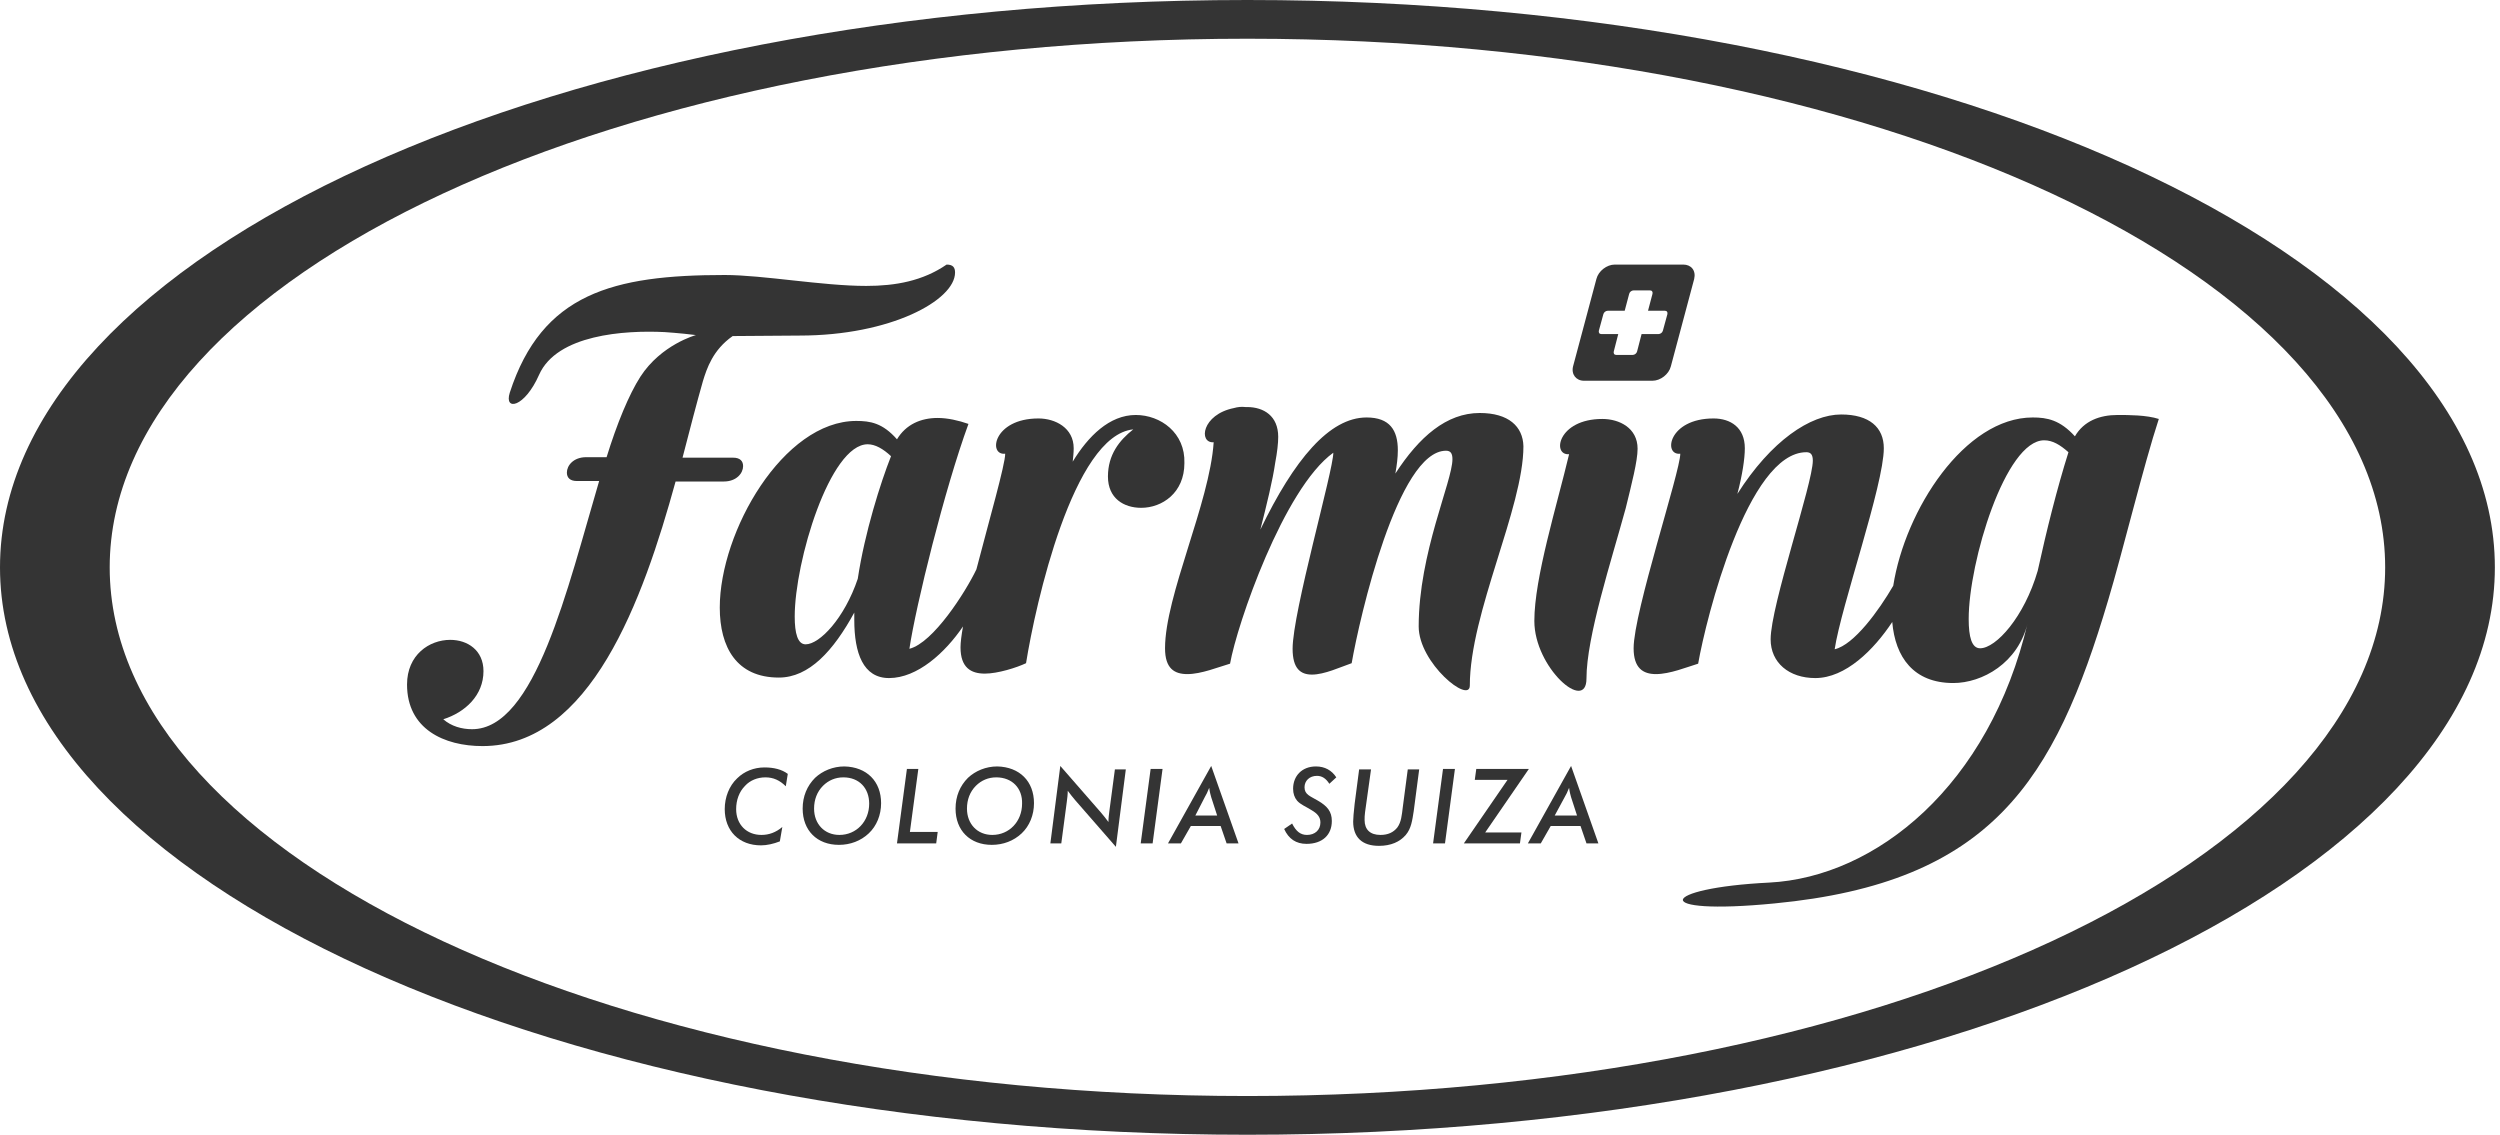
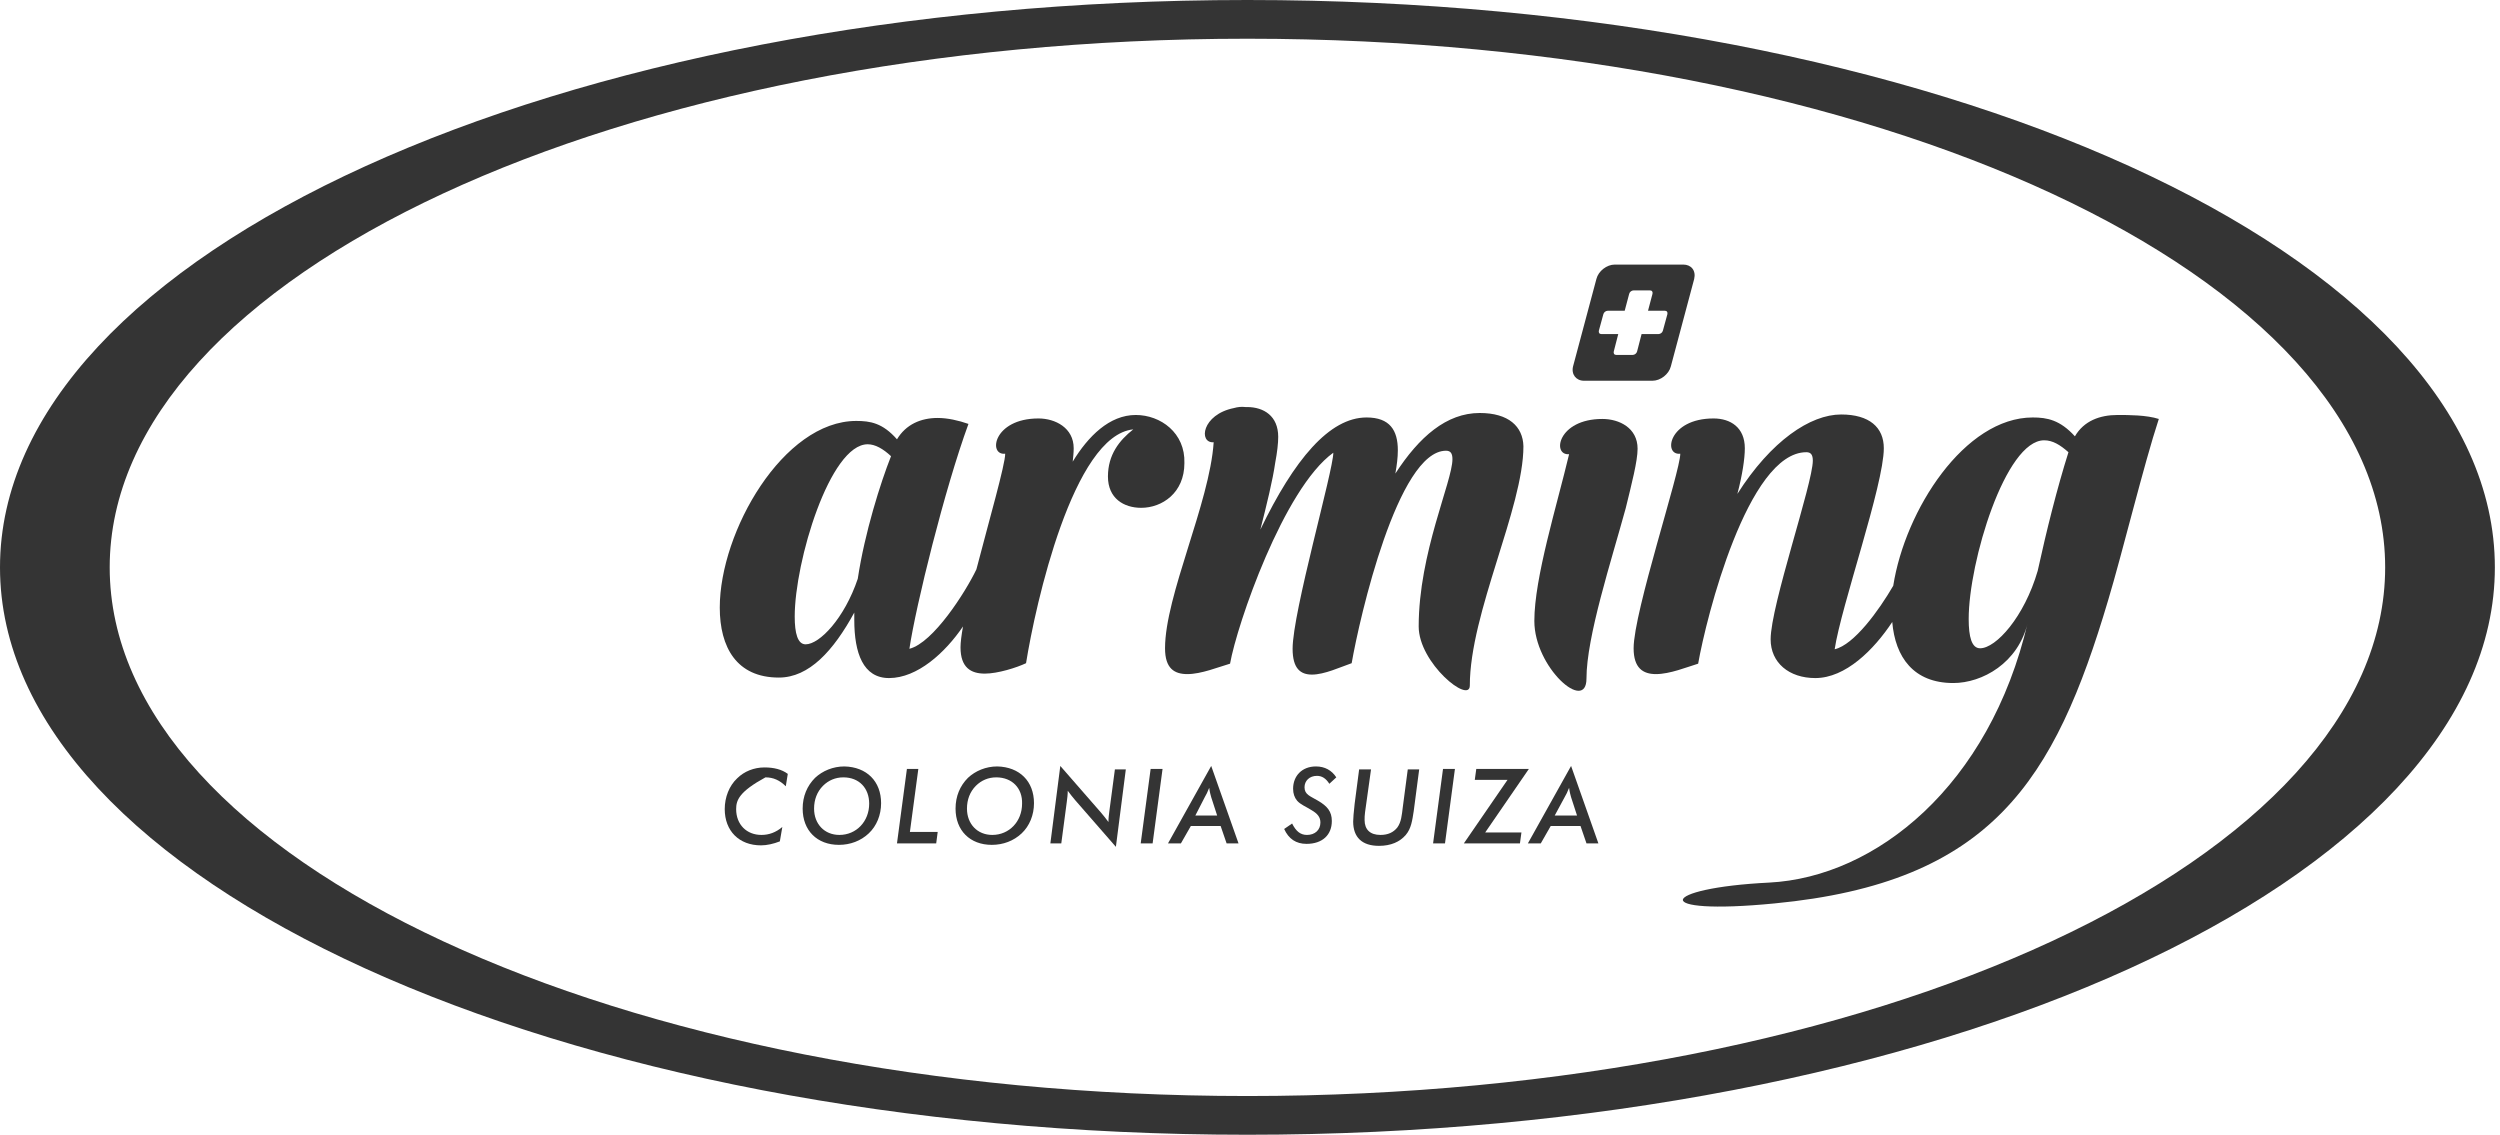
<svg xmlns="http://www.w3.org/2000/svg" width="141" height="64" viewBox="0 0 141 64" fill="none">
  <g clip-path="url(#clip0_697_899)">
    <path d="M70.355 0C31.496 0 0 14.334 0 32C0 49.666 31.496 64 70.355 64C109.214 64 140.71 49.666 140.71 32C140.71 14.334 109.214 0 70.355 0ZM70.355 61.816C34.912 61.816 6.187 48.462 6.187 32C6.187 15.538 34.912 2.184 70.355 2.184C105.799 2.184 134.523 15.538 134.523 32C134.523 48.462 105.799 61.816 70.355 61.816Z" fill="#343434" />
-     <path d="M45.102 18.926C50.226 18.926 53.865 16.938 53.865 15.37C53.865 15.09 53.753 14.922 53.389 14.922C52.045 15.846 50.506 16.126 48.854 16.126C46.39 16.126 43.031 15.51 40.875 15.51C34.576 15.51 30.572 16.546 28.752 22.145C28.416 23.209 29.592 22.985 30.404 21.138C31.412 18.87 35.219 18.618 37.487 18.73C37.487 18.73 38.355 18.786 39.251 18.898C39.251 18.898 37.291 19.43 36.115 21.25C35.471 22.257 34.8 23.881 34.212 25.785H33.064C32.336 25.785 31.972 26.261 31.972 26.653C31.972 26.933 32.14 27.129 32.532 27.129H33.792C32 33.204 30.18 41.127 26.625 41.127C26.037 41.127 25.449 40.959 25.001 40.567C26.233 40.175 27.268 39.223 27.268 37.852C27.268 36.676 26.373 36.088 25.393 36.088C24.217 36.088 22.957 36.928 22.957 38.607C22.957 41.127 25.057 42.079 27.212 42.079C33.288 42.079 36.255 33.876 38.103 27.157H40.819C41.547 27.157 41.911 26.681 41.911 26.289C41.911 26.009 41.743 25.813 41.351 25.813H38.495C38.915 24.189 39.307 22.677 39.643 21.502C39.867 20.774 40.203 19.738 41.323 18.954L45.102 18.926Z" fill="#343434" />
    <path d="M64.056 23.405C62.572 23.405 61.368 24.609 60.501 26.037C60.529 25.757 60.556 25.533 60.556 25.281C60.556 24.133 59.521 23.601 58.569 23.601C56.021 23.601 55.713 25.701 56.693 25.589C56.693 26.205 55.797 29.312 55.069 32.112C54.453 33.4 52.633 36.256 51.29 36.592C51.654 34.156 53.277 27.577 54.621 23.909C54.061 23.713 53.445 23.573 52.885 23.573C51.934 23.573 51.094 23.937 50.59 24.777C49.778 23.853 49.078 23.741 48.294 23.741C44.178 23.741 40.595 29.985 40.595 34.268C40.595 36.508 41.547 38.215 43.927 38.215C45.634 38.215 47.006 36.704 48.182 34.548V34.968C48.182 36.844 48.686 38.243 50.142 38.243C51.738 38.243 53.305 36.816 54.313 35.332C54.229 35.808 54.173 36.228 54.173 36.508C54.173 37.656 54.761 37.992 55.545 37.992C56.273 37.992 57.337 37.656 57.869 37.404C58.401 34.072 60.529 24.553 63.916 24.217C63.132 24.833 62.488 25.645 62.488 26.877C62.488 28.109 63.384 28.641 64.364 28.641C65.54 28.641 66.8 27.801 66.8 26.121C66.856 24.413 65.456 23.405 64.056 23.405ZM48.378 32.644C47.622 34.884 46.222 36.34 45.438 36.34C44.99 36.34 44.822 35.724 44.822 34.772C44.822 31.664 46.81 25.057 48.938 25.057C49.358 25.057 49.806 25.309 50.254 25.729C49.666 27.213 48.77 30.04 48.378 32.644Z" fill="#343434" />
    <path d="M86.537 35.023C86.537 32.588 87.797 28.556 88.497 25.617C87.517 25.701 87.853 23.629 90.373 23.629C91.325 23.629 92.36 24.133 92.36 25.309C92.36 26.009 92.024 27.296 91.689 28.668C90.877 31.636 89.477 35.919 89.477 38.271C89.477 40.231 86.537 37.655 86.537 35.023Z" fill="#343434" />
    <path d="M83.457 23.293C81.582 23.293 80.042 24.637 78.698 26.709C78.782 26.233 78.838 25.813 78.838 25.393C78.838 24.273 78.39 23.545 77.074 23.545C74.975 23.545 72.987 25.925 71.083 29.872C71.447 28.445 71.783 27.073 71.923 26.093C72.035 25.505 72.091 25.001 72.091 24.637C72.091 23.461 71.279 22.957 70.327 22.957H70.243C70.019 22.929 69.795 22.957 69.599 23.013C67.779 23.377 67.584 25.001 68.451 24.945C68.227 28.361 65.708 33.596 65.708 36.564C65.708 37.711 66.24 38.019 66.968 38.019C67.751 38.019 68.703 37.627 69.375 37.431C69.767 35.22 72.399 27.549 75.199 25.533C75.199 26.541 72.903 34.52 72.903 36.592C72.903 37.711 73.351 38.047 73.995 38.047C74.695 38.047 75.591 37.627 76.234 37.404C76.682 34.828 78.838 25.421 81.554 25.421C81.806 25.421 81.918 25.561 81.918 25.897C81.918 27.157 80.014 31.188 80.014 35.332C80.014 37.404 82.898 39.727 82.898 38.663C82.898 34.576 85.921 28.641 85.921 25.169C85.893 24.049 85.081 23.293 83.457 23.293Z" fill="#343434" />
-     <path d="M44.319 44.347C43.983 44.011 43.619 43.843 43.171 43.843C42.723 43.843 42.303 44.011 42.023 44.319C41.687 44.654 41.519 45.13 41.519 45.634C41.519 46.502 42.107 47.09 42.947 47.09C43.367 47.09 43.759 46.95 44.123 46.642L43.983 47.454C43.619 47.594 43.255 47.678 42.919 47.678C41.687 47.678 40.875 46.866 40.875 45.634C40.875 44.962 41.127 44.319 41.575 43.899C41.967 43.507 42.527 43.283 43.115 43.283C43.647 43.283 44.095 43.395 44.431 43.647L44.319 44.347Z" fill="#343434" />
+     <path d="M44.319 44.347C43.983 44.011 43.619 43.843 43.171 43.843C41.687 44.654 41.519 45.13 41.519 45.634C41.519 46.502 42.107 47.09 42.947 47.09C43.367 47.09 43.759 46.95 44.123 46.642L43.983 47.454C43.619 47.594 43.255 47.678 42.919 47.678C41.687 47.678 40.875 46.866 40.875 45.634C40.875 44.962 41.127 44.319 41.575 43.899C41.967 43.507 42.527 43.283 43.115 43.283C43.647 43.283 44.095 43.395 44.431 43.647L44.319 44.347Z" fill="#343434" />
    <path d="M49.694 45.298C49.694 45.97 49.442 46.586 48.994 47.006C48.546 47.426 47.958 47.65 47.314 47.65C46.082 47.65 45.27 46.838 45.27 45.606C45.27 44.906 45.523 44.318 45.97 43.87C46.39 43.478 46.978 43.227 47.622 43.227C48.882 43.255 49.694 44.066 49.694 45.298ZM47.566 43.843C47.118 43.843 46.726 44.011 46.418 44.318C46.082 44.654 45.914 45.102 45.914 45.606C45.914 46.474 46.502 47.09 47.342 47.09C48.294 47.09 49.022 46.334 49.022 45.326C49.022 44.458 48.462 43.843 47.566 43.843Z" fill="#343434" />
    <path d="M51.15 43.367H51.794L51.318 46.922H52.886L52.802 47.566H50.59L51.15 43.367Z" fill="#343434" />
    <path d="M58.317 45.298C58.317 45.97 58.065 46.586 57.617 47.006C57.169 47.426 56.581 47.65 55.937 47.65C54.705 47.65 53.893 46.838 53.893 45.606C53.893 44.906 54.145 44.318 54.593 43.87C55.013 43.478 55.601 43.227 56.245 43.227C57.505 43.255 58.317 44.066 58.317 45.298ZM56.189 43.843C55.741 43.843 55.349 44.011 55.041 44.318C54.705 44.654 54.537 45.102 54.537 45.606C54.537 46.474 55.125 47.09 55.965 47.09C56.917 47.09 57.645 46.334 57.645 45.326C57.673 44.458 57.085 43.843 56.189 43.843Z" fill="#343434" />
    <path d="M59.801 43.199L62.096 45.83C62.236 45.998 62.376 46.166 62.516 46.362C62.516 46.138 62.544 45.942 62.572 45.718L62.88 43.395H63.496L62.936 47.762L60.641 45.13C60.501 44.962 60.361 44.794 60.221 44.599C60.221 44.822 60.193 45.019 60.165 45.242L59.857 47.566H59.241L59.801 43.199Z" fill="#343434" />
    <path d="M64.896 43.367H65.568L65.008 47.566H64.336L64.896 43.367Z" fill="#343434" />
    <path d="M68.312 43.199L69.852 47.566H69.18L68.844 46.586H67.164L66.604 47.566H65.876L68.312 43.199ZM68.648 45.998L68.312 44.962C68.284 44.85 68.228 44.682 68.2 44.431C68.116 44.654 68.032 44.822 67.948 44.962L67.416 45.998H68.648Z" fill="#343434" />
    <path d="M72.875 46.446C73.099 46.894 73.351 47.09 73.715 47.09C74.163 47.09 74.471 46.81 74.471 46.39C74.471 46.082 74.303 45.886 73.967 45.69C73.659 45.494 73.351 45.382 73.155 45.158C73.015 44.99 72.931 44.766 72.931 44.486C72.931 43.758 73.435 43.227 74.219 43.227C74.723 43.227 75.115 43.45 75.367 43.843L74.975 44.206C74.779 43.898 74.555 43.758 74.275 43.758C73.855 43.758 73.575 44.038 73.575 44.402C73.575 44.822 73.911 44.906 74.331 45.158C74.863 45.466 75.115 45.774 75.115 46.306C75.115 47.09 74.583 47.594 73.687 47.594C73.099 47.594 72.679 47.314 72.427 46.754L72.875 46.446Z" fill="#343434" />
    <path d="M76.99 45.802C76.963 45.97 76.963 46.138 76.963 46.25C76.963 46.782 77.27 47.09 77.858 47.09C78.278 47.09 78.586 46.95 78.81 46.67C79.034 46.362 79.062 45.97 79.118 45.522L79.398 43.395H80.042L79.734 45.746C79.65 46.278 79.594 46.726 79.286 47.09C78.95 47.482 78.446 47.706 77.774 47.706C76.823 47.706 76.319 47.23 76.319 46.334C76.319 46.166 76.347 45.83 76.403 45.326L76.655 43.395H77.326L76.99 45.802Z" fill="#343434" />
    <path d="M81.386 43.367H82.058L81.498 47.566H80.826L81.386 43.367Z" fill="#343434" />
    <path d="M85.025 43.983H83.178L83.262 43.367H86.229L83.766 46.95H85.809L85.725 47.566H82.562L85.025 43.983Z" fill="#343434" />
    <path d="M88.609 43.199L90.149 47.566H89.477L89.141 46.586H87.461L86.901 47.566H86.173L88.609 43.199ZM88.945 45.998L88.609 44.962C88.581 44.85 88.525 44.682 88.497 44.431C88.413 44.654 88.329 44.822 88.245 44.962L87.685 45.998H88.945Z" fill="#343434" />
    <path d="M119.433 23.405C118.425 23.405 117.529 23.741 117.025 24.609C116.185 23.685 115.458 23.545 114.646 23.545C110.81 23.545 107.451 28.752 106.779 33.036C105.967 34.436 104.567 36.367 103.475 36.619C103.839 34.184 106.247 27.352 106.247 25.281C106.247 24.105 105.435 23.377 103.839 23.377C102.103 23.377 99.891 24.861 97.988 27.856C98.268 26.793 98.408 25.869 98.408 25.281C98.408 24.105 97.596 23.601 96.644 23.601C94.096 23.601 93.788 25.701 94.768 25.589C94.768 26.597 92.136 34.52 92.136 36.563C92.136 37.683 92.668 38.019 93.396 38.019C94.18 38.019 95.132 37.627 95.776 37.431C96.224 34.855 98.576 25.505 101.879 25.505C102.131 25.505 102.243 25.645 102.243 25.981C102.243 27.268 99.864 34.156 99.864 36.059C99.864 37.375 100.899 38.243 102.383 38.243C104.091 38.243 105.687 36.647 106.723 35.08C106.891 37.067 107.926 38.523 110.166 38.523C111.79 38.523 113.834 37.403 114.366 35.108C112.21 44.318 105.799 49.47 99.779 49.778C93.564 50.086 92.92 51.653 100.087 50.953C112.322 49.778 115.878 44.038 118.901 33.848C119.685 31.244 120.917 26.177 121.757 23.629C121.057 23.405 120.049 23.405 119.433 23.405ZM114.926 32.196C114.17 34.8 112.574 36.563 111.678 36.563C111.202 36.563 111.034 35.919 111.034 34.911C111.034 31.692 113.106 24.833 115.29 24.833C115.766 24.833 116.185 25.085 116.661 25.505C116.017 27.548 115.43 29.9 114.926 32.196Z" fill="#343434" />
    <path d="M94.936 14.922H91.073C90.625 14.922 90.149 15.286 90.037 15.734L88.721 20.662C88.609 21.11 88.889 21.474 89.337 21.474H93.2C93.648 21.474 94.124 21.11 94.236 20.662L95.552 15.734C95.664 15.258 95.384 14.922 94.936 14.922ZM93.788 18.646C93.76 18.758 93.648 18.842 93.536 18.842H92.585L92.332 19.822C92.305 19.934 92.192 20.018 92.081 20.018H91.157C91.045 20.018 90.989 19.934 91.017 19.822L91.269 18.842H90.317C90.205 18.842 90.149 18.758 90.177 18.646L90.429 17.722C90.457 17.61 90.569 17.526 90.681 17.526H91.633L91.885 16.574C91.913 16.462 92.025 16.378 92.137 16.378H93.06C93.172 16.378 93.228 16.462 93.2 16.574L92.948 17.526H93.9C94.012 17.526 94.068 17.61 94.04 17.722L93.788 18.646Z" fill="#343434" />
  </g>
  <defs>
    <clipPath id="clip0_697_899">
      <rect width="140.71" height="64" fill="white" />
    </clipPath>
  </defs>
</svg>